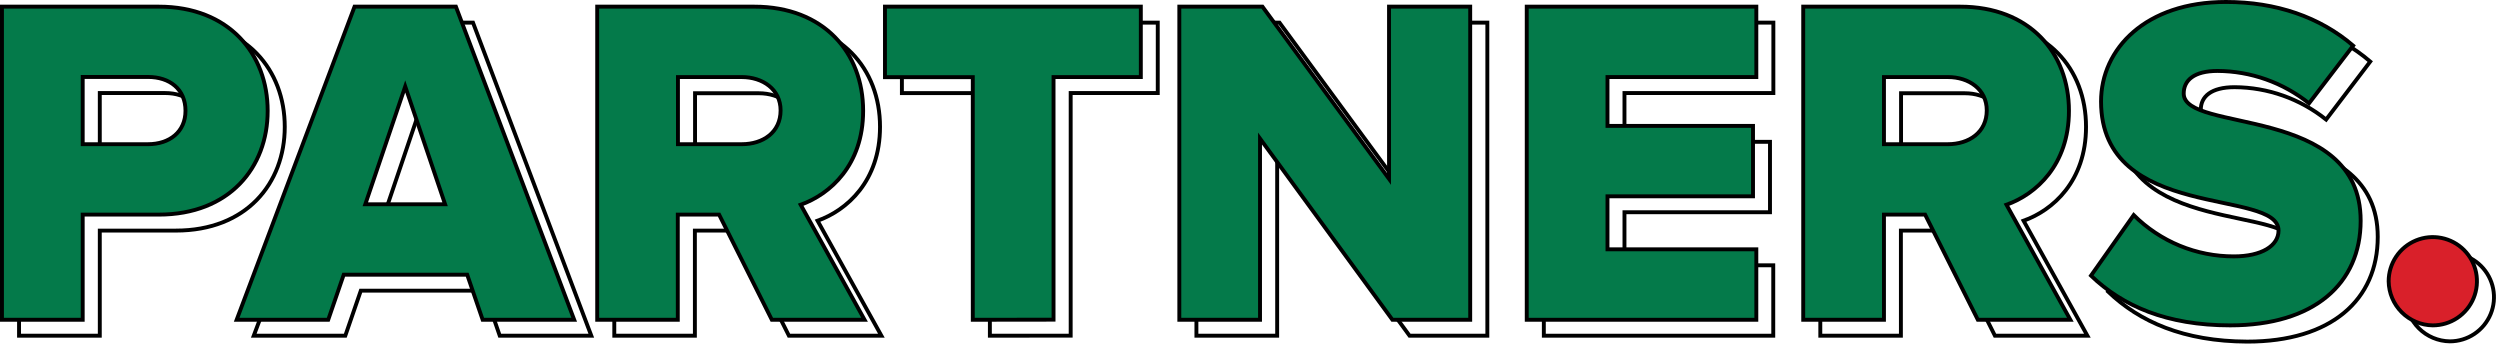
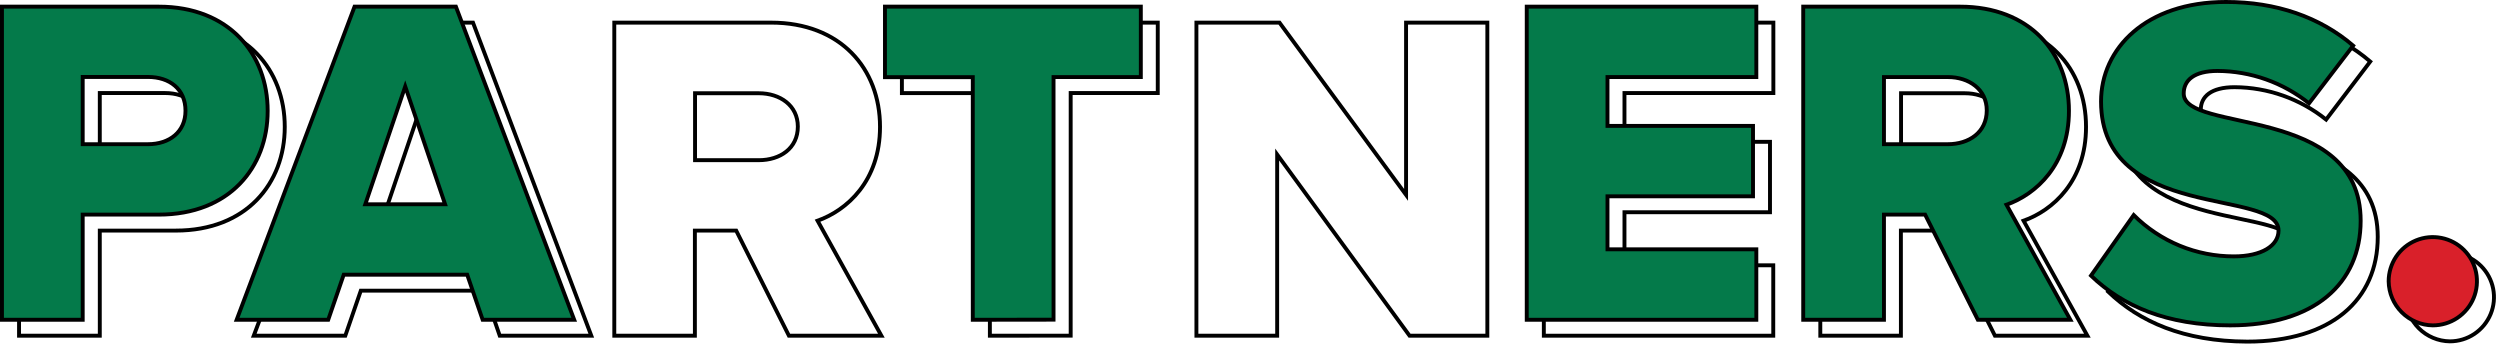
<svg xmlns="http://www.w3.org/2000/svg" width="474" height="66" viewBox="0 0 474 66" fill="none">
  <path d="M3.61 63.65V4.29H33.34C46.69 4.29 53.99 13.29 53.99 24.05C53.99 34.81 46.69 43.72 33.34 43.72H18.92V63.65H3.61ZM38.41 24.05C38.41 19.95 35.41 17.64 31.29 17.64H18.92V30.37H31.29C35.38 30.37 38.41 28.05 38.41 24.05V24.05Z" stroke="black" stroke-width="0.74" stroke-miterlimit="10" />
  <path d="M94.75 63.65L91.81 55.11H68.41L65.47 63.65H48.11L70.45 4.29H89.68L112.11 63.65H94.75ZM80.07 19.42L72.5 41.76H87.63L80.07 19.42Z" stroke="black" stroke-width="0.74" stroke-miterlimit="10" />
  <path d="M149.58 63.65L139.58 43.72H131.75V63.65H116.47V4.29H146.2C159.37 4.29 166.85 13.01 166.85 24.05C166.85 34.37 160.53 39.89 155.01 41.85L167.11 63.65H149.58ZM151.27 24C151.27 20 147.89 17.68 143.88 17.68H131.78V30.37H143.88C147.89 30.37 151.27 28.14 151.27 24Z" stroke="black" stroke-width="0.74" stroke-miterlimit="10" />
  <path d="M187.68 63.65V17.65H171V4.29H219.51V17.64H203V63.64L187.68 63.65Z" stroke="black" stroke-width="0.74" stroke-miterlimit="10" />
  <path d="M267.25 63.65L242.15 29.3V63.65H226.84V4.29H242.59L266.59 36.95V4.29H282V63.65H267.25Z" stroke="black" stroke-width="0.74" stroke-miterlimit="10" />
  <path d="M292.71 63.65V4.29H336.23V17.64H308V26.89H335.59V40.24H308V50.3H336.21V63.65H292.71Z" stroke="black" stroke-width="0.74" stroke-miterlimit="10" />
  <path d="M378.24 63.65L368.24 43.72H360.41V63.65H345.13V4.29H374.86C388.03 4.29 395.51 13.01 395.51 24.05C395.51 34.37 389.19 39.89 383.67 41.85L395.77 63.65H378.24ZM379.93 24C379.93 20 376.55 17.68 372.54 17.68H360.44V30.37H372.54C376.55 30.37 379.93 28.14 379.93 24Z" stroke="black" stroke-width="0.74" stroke-miterlimit="10" />
  <path d="M399.69 55.29L407.79 43.8C410.285 46.293 413.248 48.269 416.508 49.615C419.769 50.96 423.263 51.648 426.79 51.64C432.04 51.64 435.25 49.64 435.25 46.74C435.25 38.64 401.6 45.14 401.6 22.27C401.6 12.27 410.06 3.4 425.28 3.4C434.8 3.4 443.08 6.24 449.4 11.67L441.03 22.67C436.104 18.727 429.99 16.563 423.68 16.53C419.22 16.53 417.27 18.31 417.27 20.8C417.27 28.37 450.82 22.85 450.82 44.92C450.82 56.85 442.01 64.77 426.08 64.77C414 64.72 405.66 61 399.69 55.29Z" stroke="black" stroke-width="0.74" stroke-miterlimit="10" />
  <path d="M456.12 56.35C456.12 54.695 456.611 53.077 457.531 51.7C458.45 50.324 459.758 49.251 461.287 48.617C462.816 47.984 464.499 47.818 466.123 48.141C467.747 48.464 469.238 49.261 470.409 50.432C471.579 51.602 472.376 53.094 472.699 54.717C473.022 56.341 472.856 58.024 472.223 59.553C471.589 61.083 470.517 62.39 469.14 63.31C467.764 64.229 466.146 64.72 464.49 64.72C462.279 64.692 460.167 63.801 458.603 62.237C457.04 60.674 456.149 58.561 456.12 56.35V56.35Z" stroke="black" stroke-width="0.74" stroke-miterlimit="10" />
  <path d="M0.37 60.63V1.26H30.1C43.45 1.26 50.75 10.26 50.75 21.02C50.75 31.78 43.45 40.69 30.1 40.69H15.68V60.63H0.37ZM35.17 21C35.17 16.9 32.17 14.59 28.05 14.59H15.68V27.34H28.05C32.15 27.34 35.17 25 35.17 21Z" fill="#047A4A" stroke="black" stroke-width="0.74" stroke-miterlimit="10" />
  <path d="M91.51 60.63L88.58 52.08H65.17L62.23 60.63H44.87L67.22 1.26H86.44L108.87 60.63H91.51ZM76.83 16.39L69.26 38.73H84.39L76.83 16.39Z" fill="#047A4A" stroke="black" stroke-width="0.74" stroke-miterlimit="10" />
-   <path d="M146.34 60.63L136.34 40.69H128.51V60.63H113.23V1.26H143C156.17 1.26 163.65 9.98 163.65 21.02C163.65 31.34 157.33 36.86 151.81 38.82L163.92 60.63H146.34ZM148 20.93C148 16.93 144.62 14.61 140.62 14.61H128.54V27.34H140.65C144.65 27.34 148 25.11 148 20.93Z" fill="#047A4A" stroke="black" stroke-width="0.74" stroke-miterlimit="10" />
  <path d="M184.44 60.63V14.63H167.79V1.26H216.3V14.61H199.75V60.61L184.44 60.63Z" fill="#047A4A" stroke="black" stroke-width="0.74" stroke-miterlimit="10" />
-   <path d="M264 60.63L238.9 26.27V60.63H223.6V1.26H239.36L263.36 33.92V1.26H278.75V60.63H264Z" fill="#047A4A" stroke="black" stroke-width="0.74" stroke-miterlimit="10" />
  <path d="M289.47 60.63V1.26H333V14.61H304.78V23.87H332.37V37.22H304.78V47.27H333V60.63H289.47Z" fill="#047A4A" stroke="black" stroke-width="0.74" stroke-miterlimit="10" />
  <path d="M375 60.63L365 40.69H357.2V60.63H341.89V1.26H371.62C384.79 1.26 392.27 9.98 392.27 21.02C392.27 31.34 385.95 36.86 380.43 38.82L392.54 60.63H375ZM376.69 20.93C376.69 16.93 373.31 14.61 369.31 14.61H357.2V27.34H369.31C373.31 27.34 376.69 25.11 376.69 20.93Z" fill="#047A4A" stroke="black" stroke-width="0.74" stroke-miterlimit="10" />
  <path d="M396.45 52.26L404.55 40.78C407.048 43.269 410.011 45.241 413.271 46.585C416.531 47.928 420.024 48.617 423.55 48.61C428.8 48.61 432.01 46.61 432.01 43.71C432.01 35.62 398.36 42.11 398.36 19.24C398.36 9.24 406.82 0.37 422.04 0.37C431.56 0.37 439.84 3.22 446.16 8.65L437.79 19.59C432.864 15.647 426.75 13.483 420.44 13.45C415.99 13.45 414.03 15.23 414.03 17.73C414.03 25.29 447.58 19.73 447.58 41.85C447.58 53.77 438.77 61.69 422.84 61.69C410.78 61.69 402.42 58 396.45 52.26Z" fill="#047A4A" stroke="black" stroke-width="0.74" stroke-miterlimit="10" />
  <path d="M452.89 53.33C452.888 51.674 453.378 50.054 454.297 48.676C455.215 47.298 456.523 46.224 458.052 45.589C459.582 44.955 461.266 44.788 462.891 45.111C464.515 45.433 466.007 46.23 467.179 47.402C468.35 48.573 469.147 50.065 469.47 51.69C469.792 53.314 469.626 54.998 468.991 56.528C468.356 58.058 467.282 59.365 465.904 60.284C464.526 61.203 462.906 61.692 461.25 61.69C459.042 61.662 456.932 60.772 455.37 59.21C453.809 57.648 452.919 55.538 452.89 53.33Z" fill="#D9202A" stroke="black" stroke-width="0.74" stroke-miterlimit="10" />
</svg>